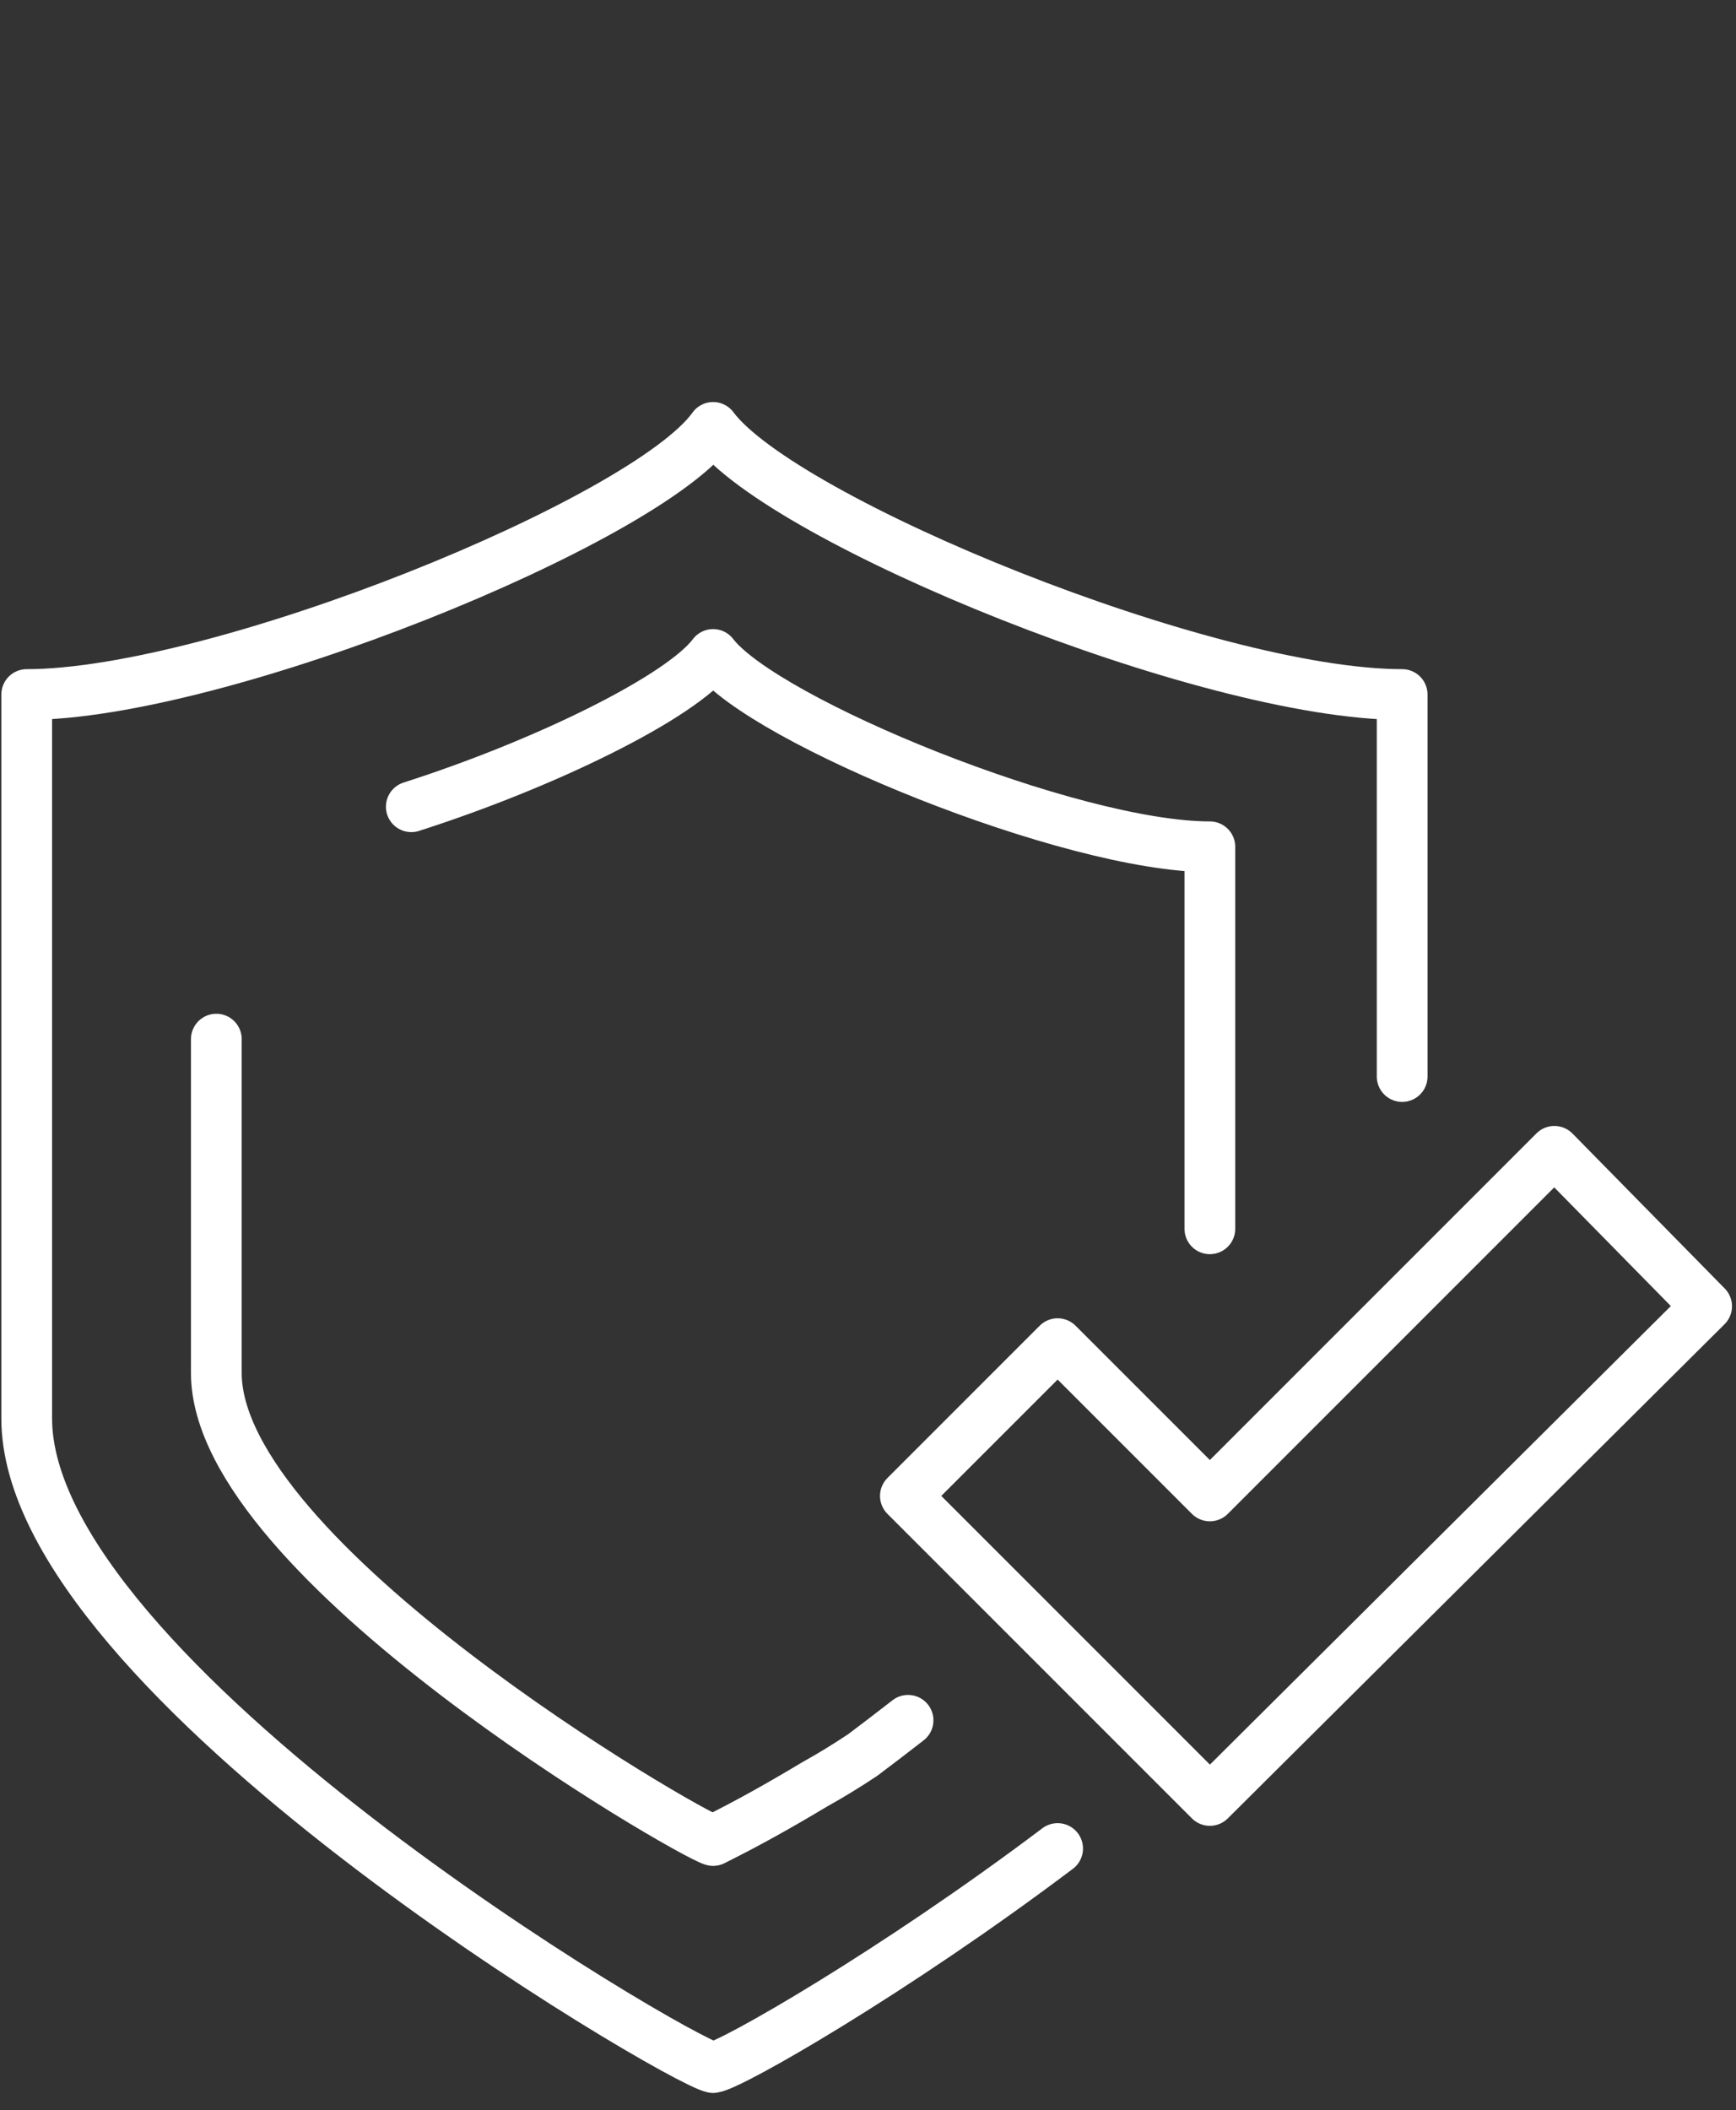
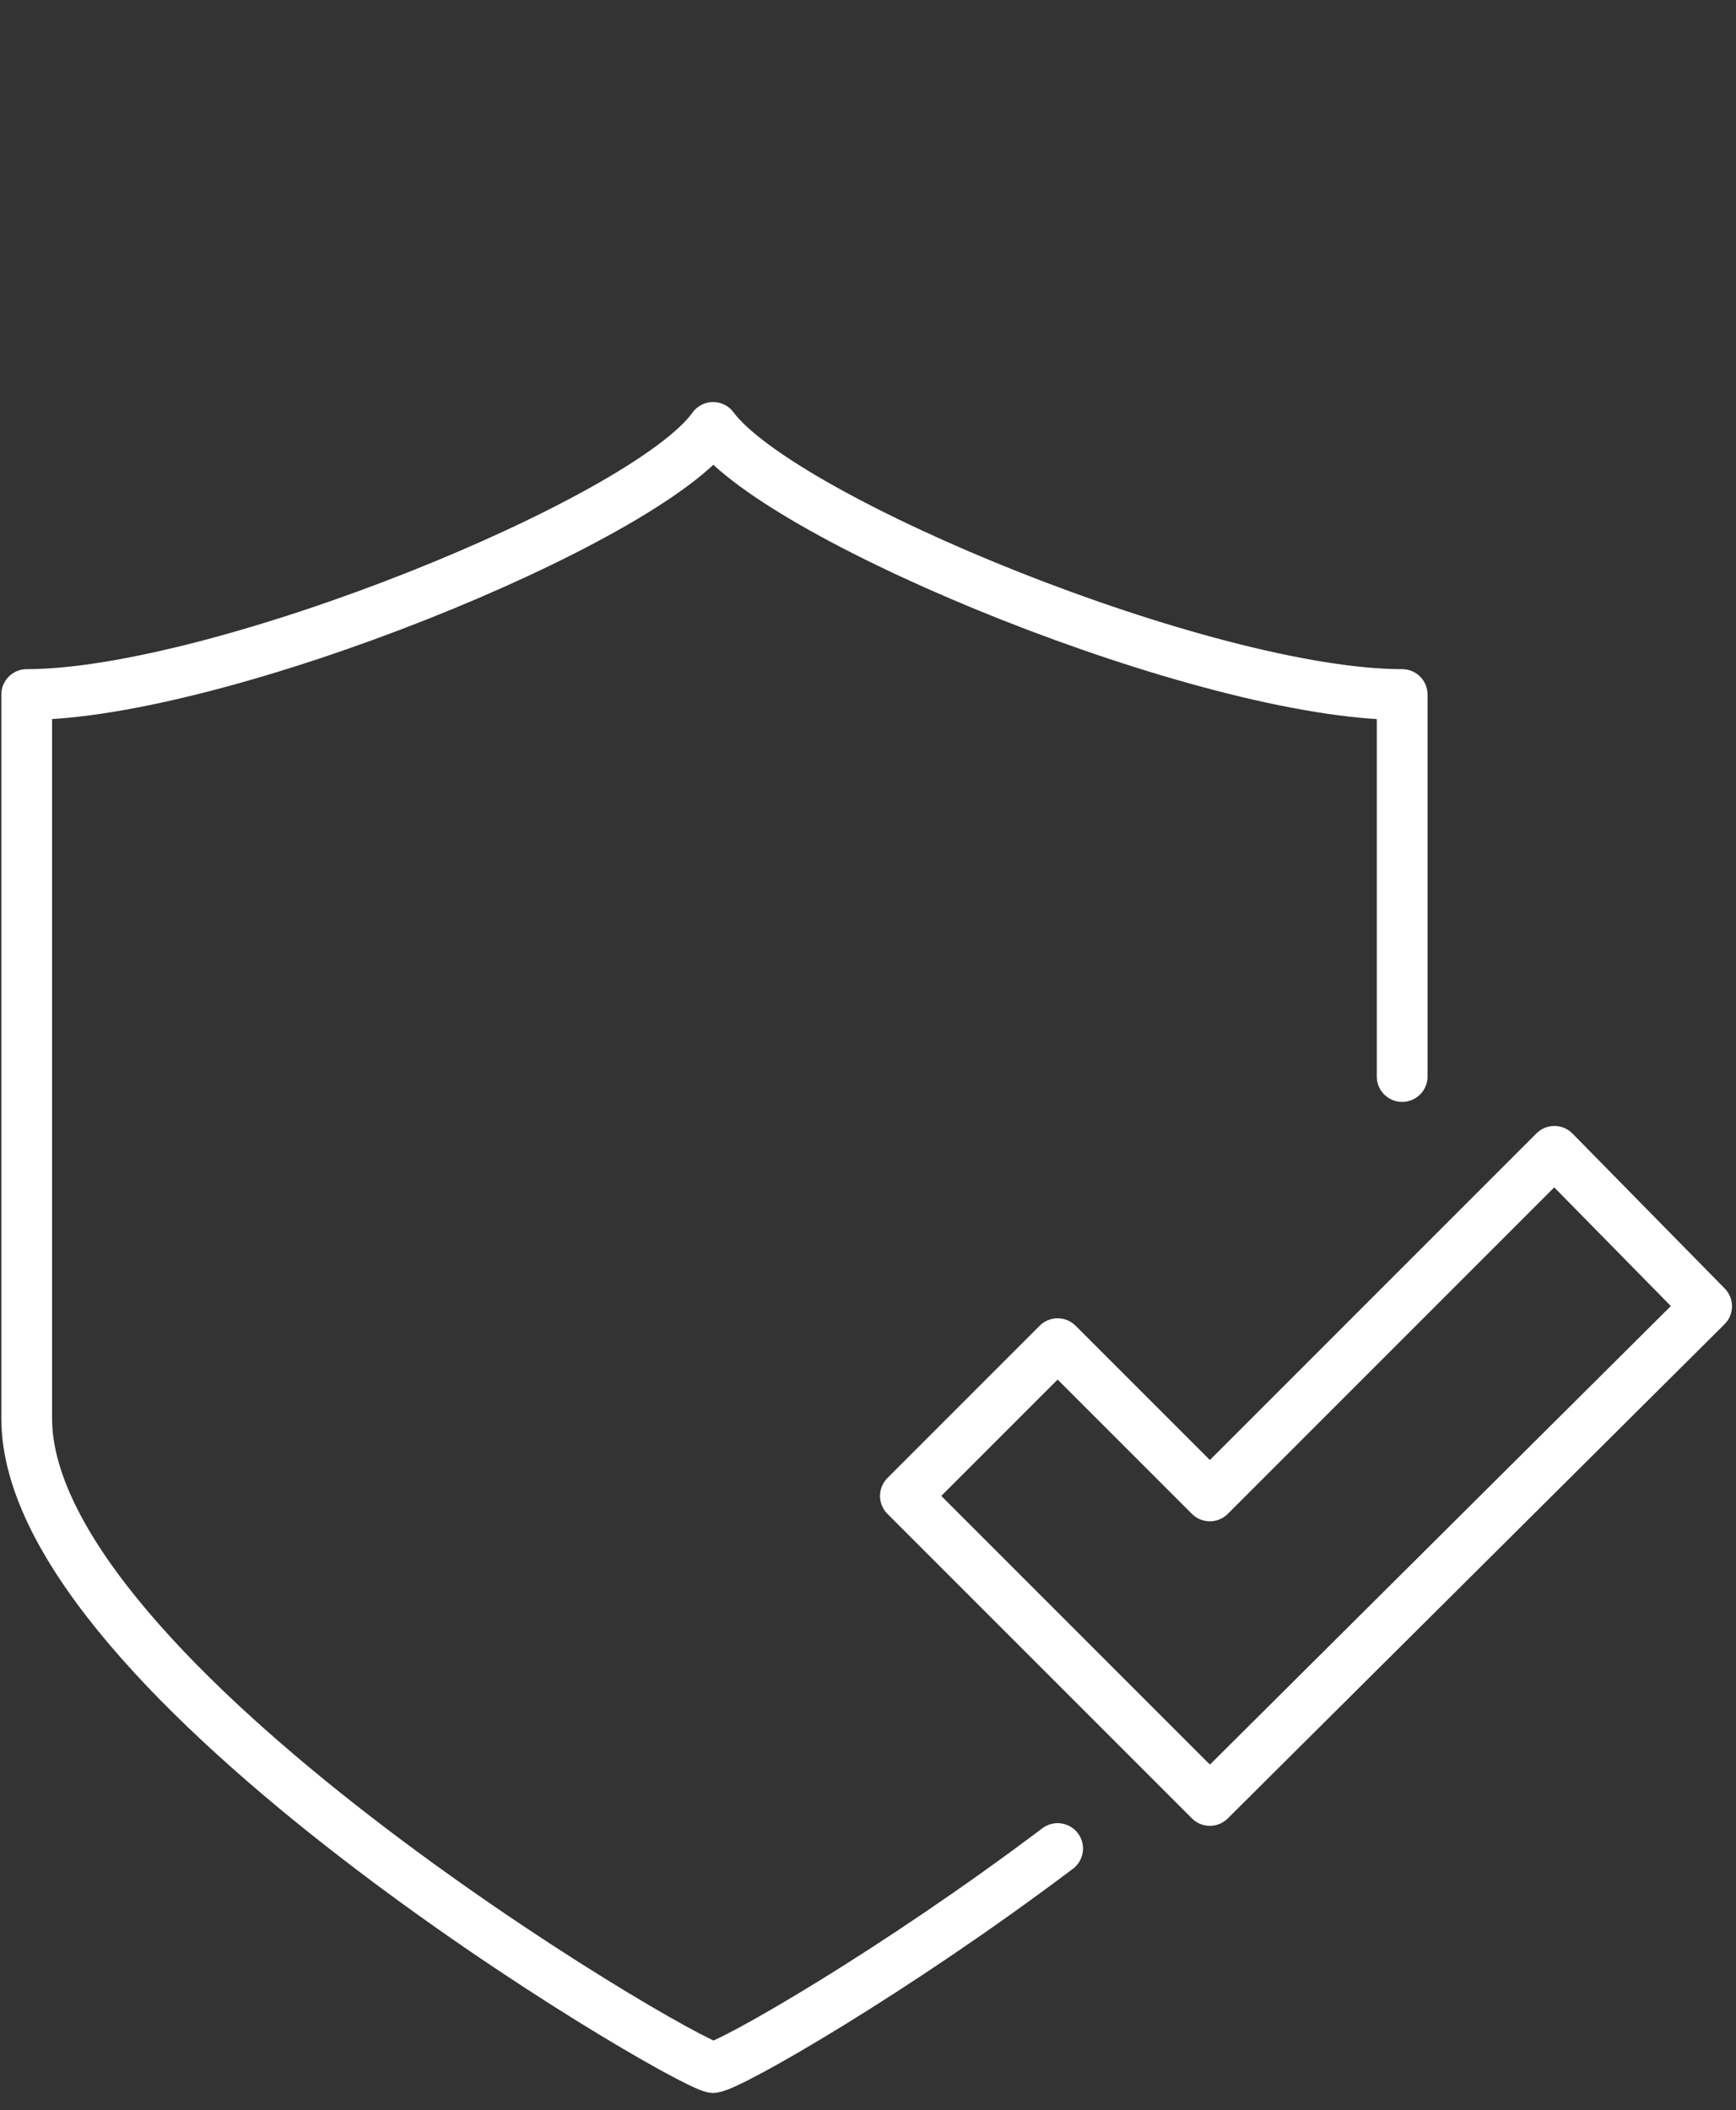
<svg xmlns="http://www.w3.org/2000/svg" viewBox="0 0 65 79" width="65" height="79">
  <rect x="0" y="0" width="65" height="79" fill="#333333" stroke="none" />
  <style>.a{fill:none;stroke:#fff;stroke-linecap:round;stroke-linejoin:round;stroke-width:1.9}</style>
  <path class="a" d="m39.6 69.2c-6.1 4.6-12.2 8.1-12.9 8.2-1.4-0.3-25.7-14.6-25.7-24.3v-27.1c7.2 0 23.2-6.5 25.7-10 2.6 3.5 18.5 10 25.8 10v14.3" />
  <path class="a" d="m63.9 48.9l-18.6 18.5-11.4-11.4 5.7-5.7 5.7 5.7 12.9-12.9z" />
-   <path class="a" d="m34 64.4q-0.9 0.7-1.7 1.3-0.9 0.6-1.8 1.1-1 0.6-1.9 1.1-0.9 0.5-1.9 1c-1-0.3-18.6-10.5-18.6-17.5v-12.5" />
-   <path class="a" d="m15.4 30.2c5-1.6 10.1-4.1 11.3-5.7 1.9 2.5 13.4 7.2 18.6 7.2v14.3" />
</svg>